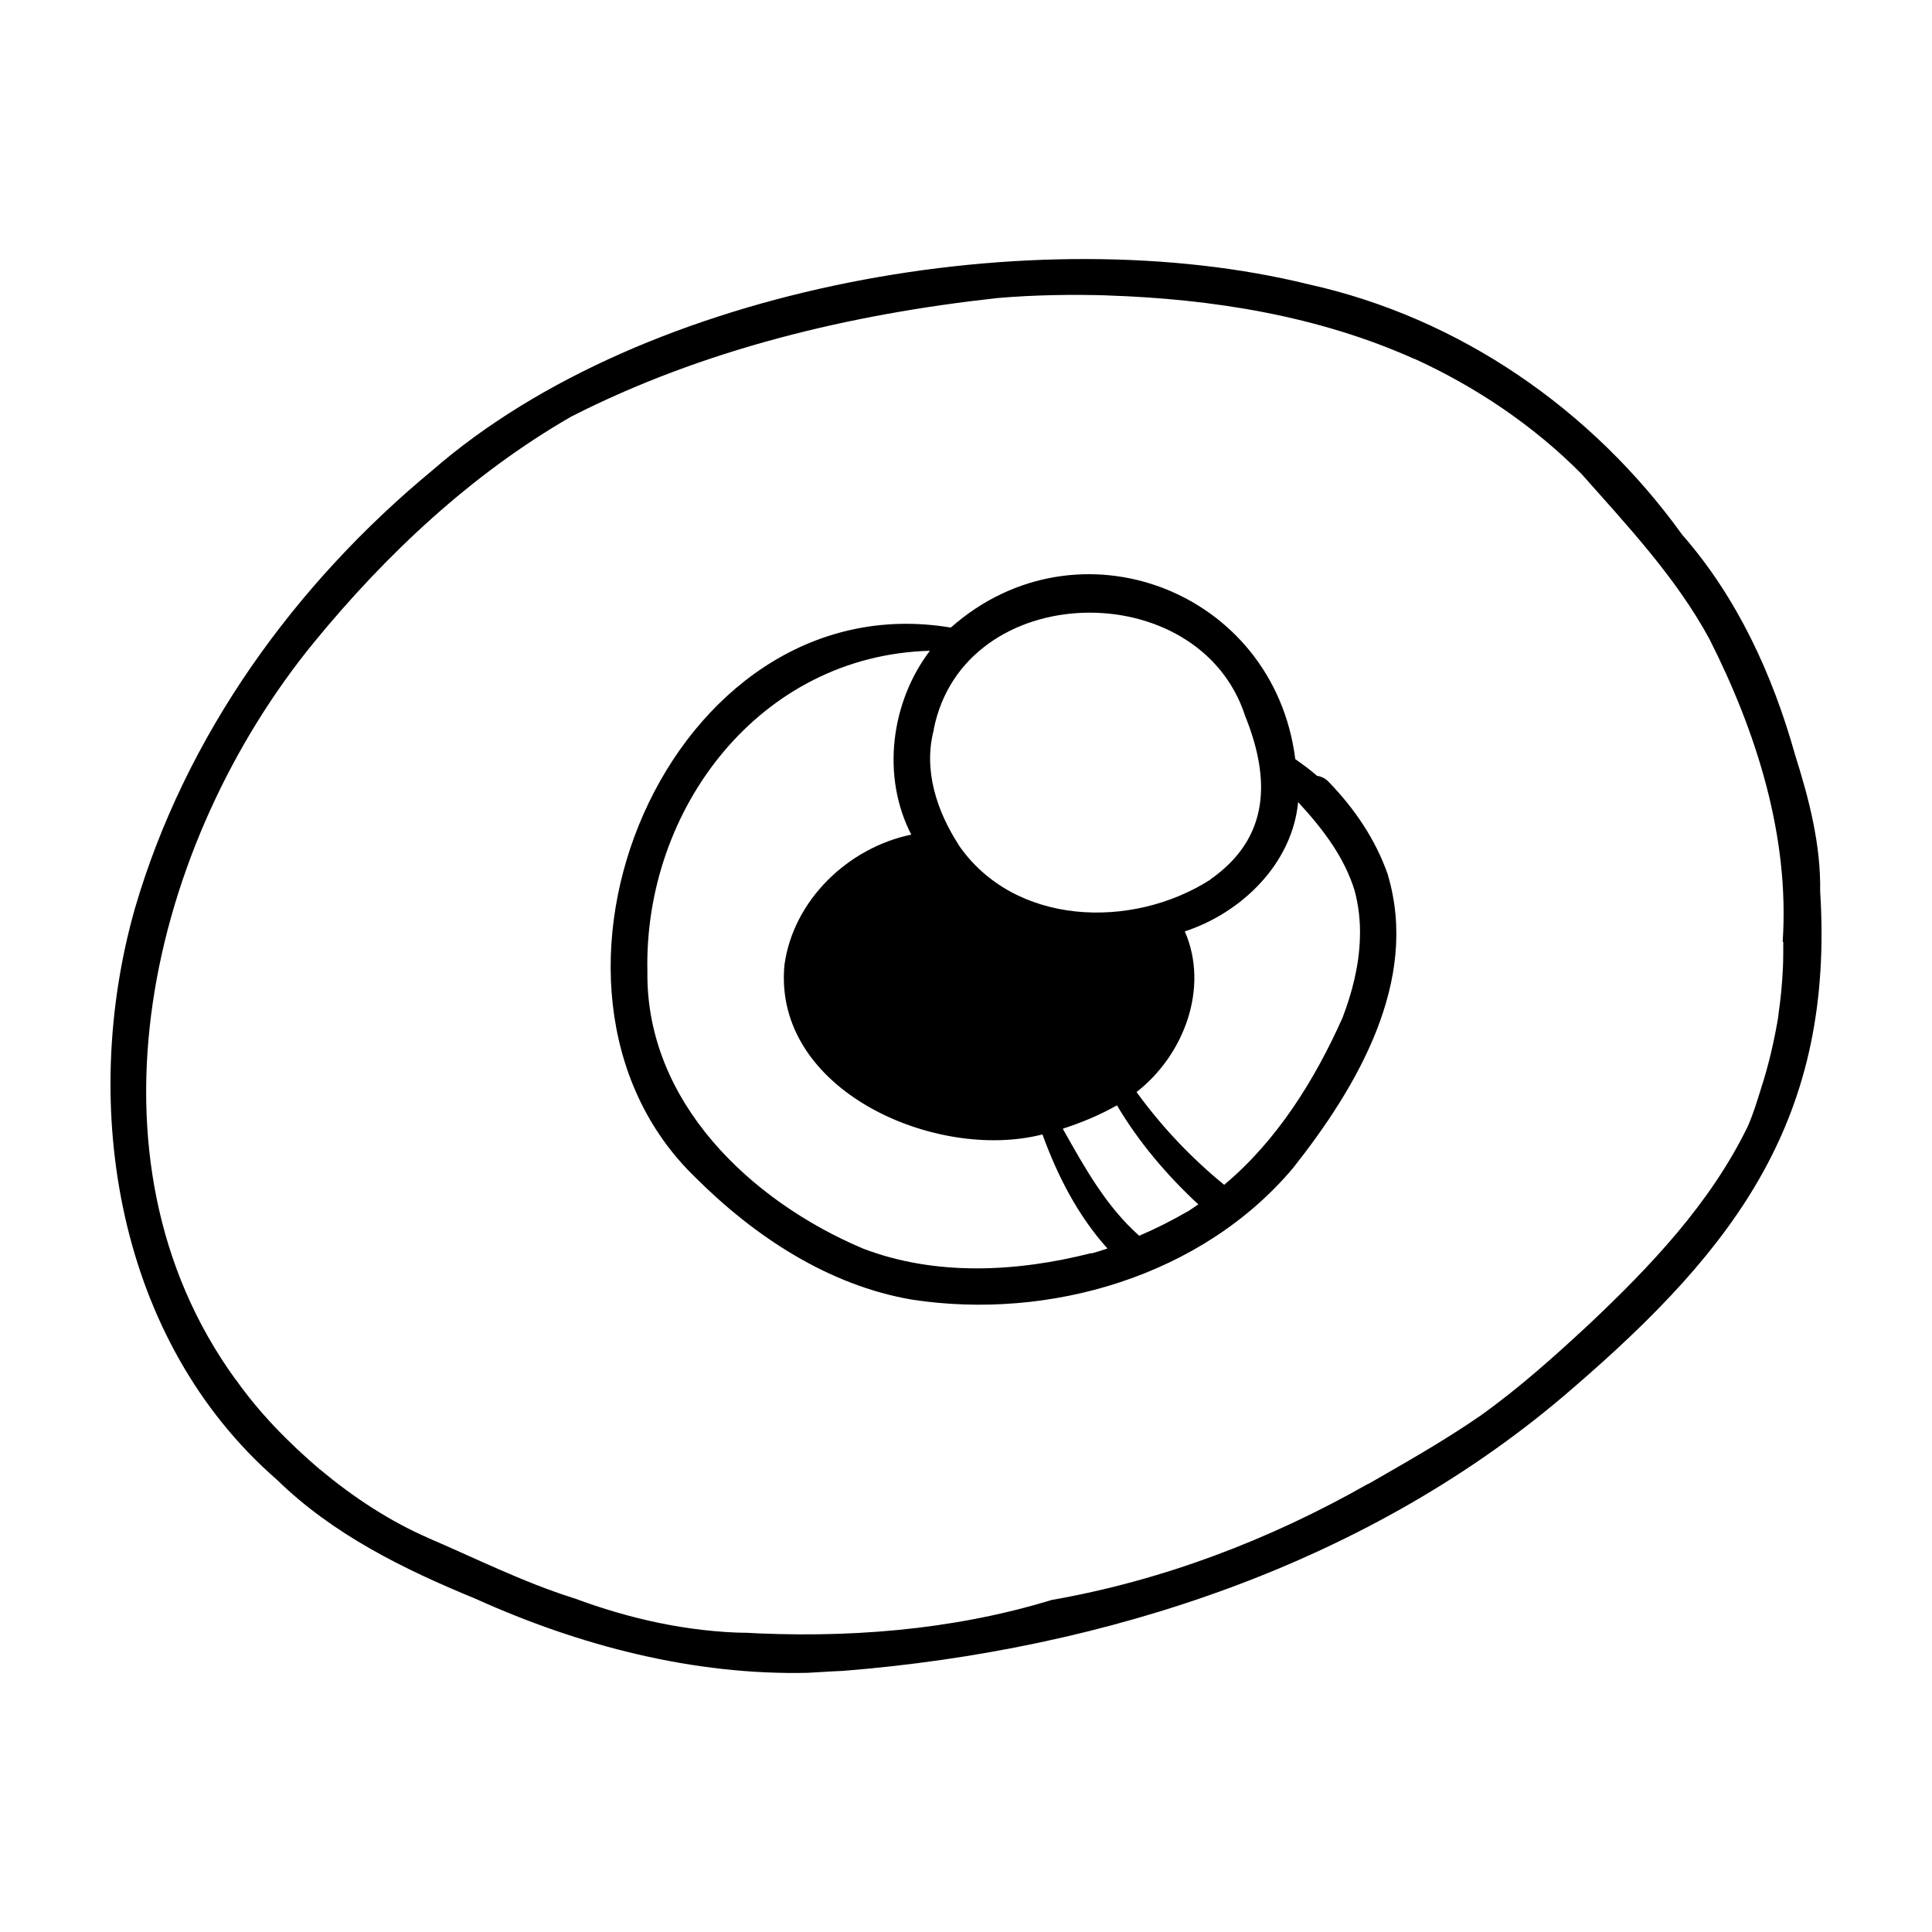
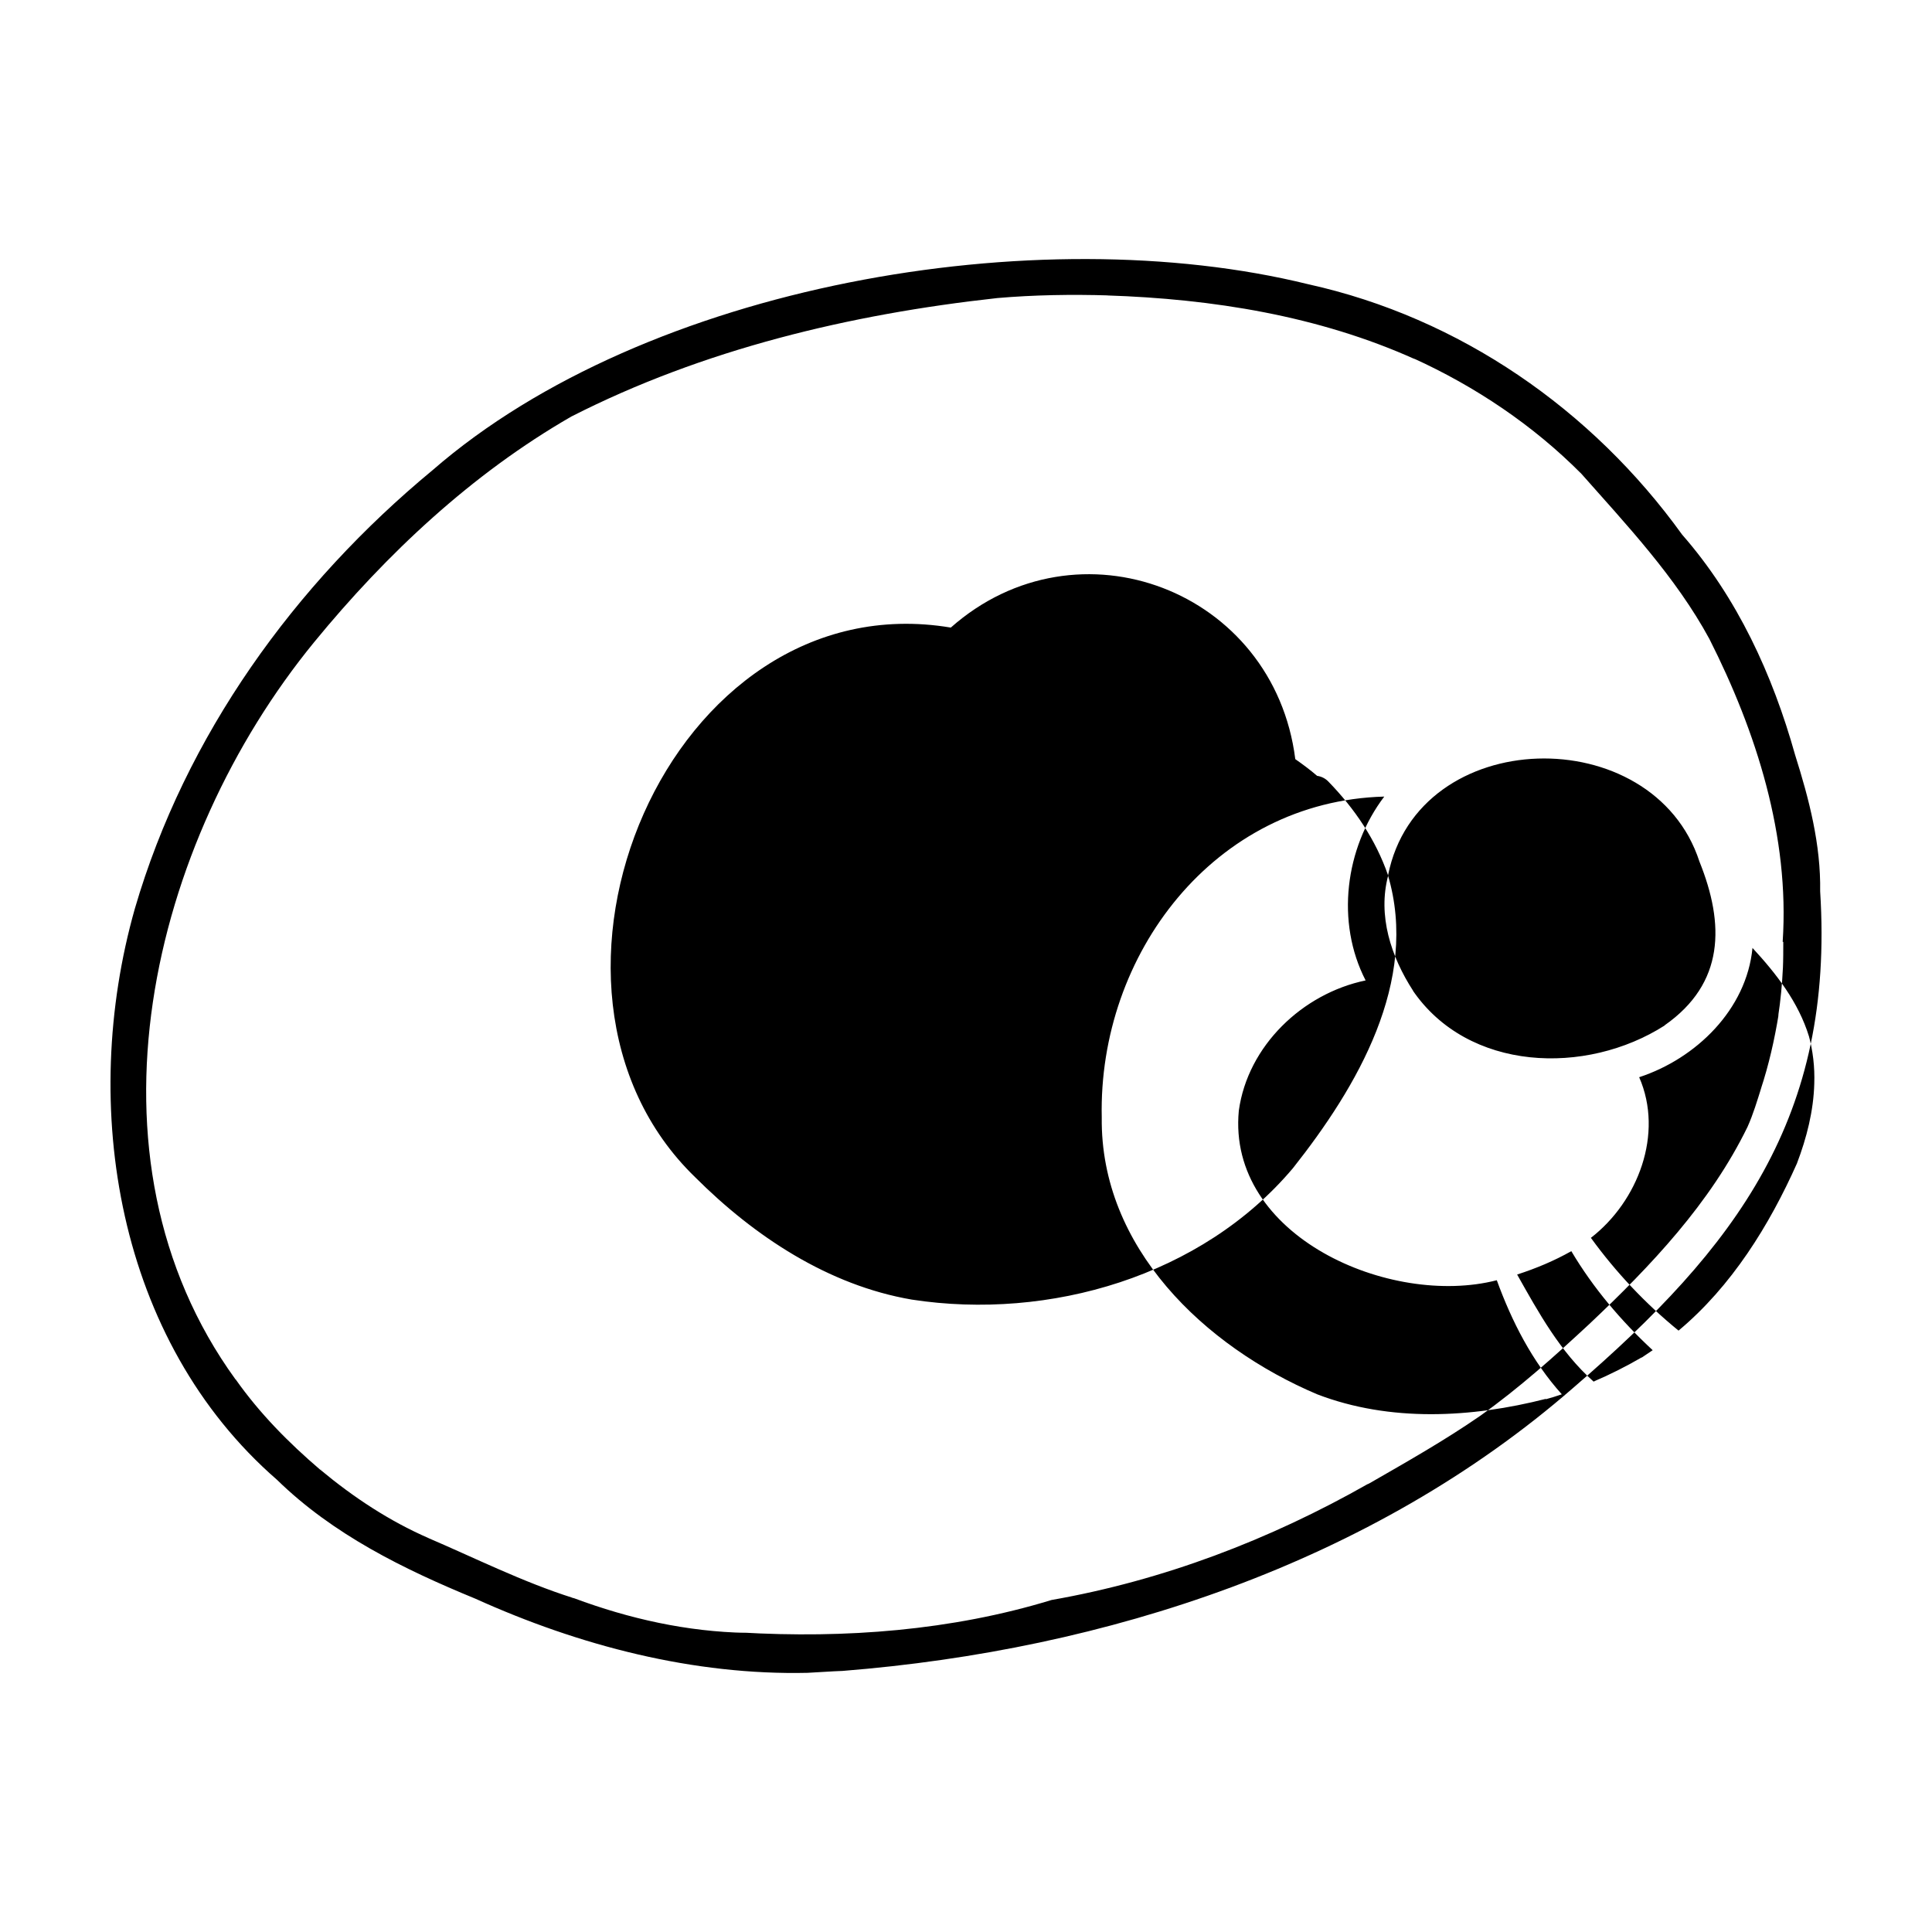
<svg xmlns="http://www.w3.org/2000/svg" fill="#000000" width="800px" height="800px" version="1.1" viewBox="144 144 512 512">
-   <path d="m626.36 380.25c0.203-12.395-2.922-24.434-6.648-36.223-5.945-21.211-15.316-41.664-29.926-58.34-23.879-33.152-58.945-57.484-99.051-66.352-71.844-17.684-175.48 0.051-232.05 49.223-36.625 30.277-65.547 70.332-78.945 116.23-14.863 52.395-4.785 114.46 37.684 151.39 14.863 14.508 33.555 23.68 52.547 31.488 27.508 12.445 57.836 20.355 88.168 19.648h-0.102c3.074-0.152 6.297-0.402 9.27-0.504 69.777-5.543 140.21-28.516 193.61-75.016 43.379-37.383 69.223-71.691 65.445-131.54zm-9.773 13.352c0 2.367 0 4.734-0.102 7.106v-0.152c-0.203 4.281-0.605 8.566-1.258 12.797 0.051-0.203 0.102-0.402 0.152-0.656-1.109 6.801-2.621 13.504-4.785 20.051 0.102-0.203 0.152-0.402 0.203-0.605-1.109 3.527-2.168 7.106-3.68 10.48-9.875 20.254-25.594 36.828-41.867 52.195-9.27 8.613-18.641 17.027-28.969 24.383-9.473 6.551-19.547 12.242-29.523 17.984l0.152-0.102s-0.352 0.203-0.555 0.301c0.102-0.051 0.152-0.102 0.203-0.152-26.047 14.812-54.312 25.594-83.883 30.781-26.5 8.113-54.816 10.227-82.371 8.613 0.504 0 0.957 0.102 1.461 0.102-15.668-0.301-30.984-3.727-45.594-9.168 0 0-0.402-0.102-0.605-0.152 0.102 0 0.203 0 0.25 0.051-13.352-4.231-25.945-10.578-38.793-16.07 0.203 0.102 0.402 0.203 0.605 0.25-10.43-4.535-19.949-10.832-28.668-18.086l-0.152-0.102c-8.312-7.106-15.973-14.863-22.27-23.781l-0.152-0.152c-42.773-58.996-22.52-142.33 20.859-195.33 19.195-23.426 41.816-44.637 68.164-59.801 35.016-17.836 73.859-27.105 112.8-31.387h-0.051c9.926-0.855 19.852-1.008 29.824-0.707h-0.656c27.91 0.906 56.125 5.391 81.719 16.93-0.203-0.102-0.402-0.203-0.555-0.301 16.523 7.508 31.84 17.785 44.637 30.684-0.152-0.152-0.301-0.301-0.402-0.453 12.293 13.906 25.34 27.711 34.258 44.133 12.496 24.688 21.312 52.348 19.445 80.309zm-387.63 139.8s0.051 0.051 0.102 0.102v-0.102zm-22.418-23.93s0.102 0.102 0.102 0.152l-0.102-0.102zm305.31-133.51c-3.223-9.371-8.867-17.684-15.77-24.789-0.855-0.906-1.914-1.41-3.023-1.562-1.812-1.562-3.777-3.023-5.793-4.434-5.644-44.738-57.637-64.641-91.289-34.863-74.766-12.496-119.66 95.422-67.762 145.65 15.668 15.668 35.316 28.668 57.434 32.445 36.426 5.594 76.883-6.195 101.02-34.863 16.977-21.461 33.504-49.473 25.141-77.637zm-120.41-38.641c7.91-40.004 70.281-41.262 82.523-3.629 6.699 16.625 6.699 32.242-9.219 43.379v0.051c-20.809 13.301-52.145 12.293-66.855-9.422 0.051 0.102 0.152 0.203 0.203 0.25-5.844-9.02-9.473-19.949-6.602-30.633zm41.816 138.75c-19.75 5.039-41.312 6.195-60.609-1.211-29.824-12.645-57.484-38.895-57.082-73.355-0.957-43.227 29.824-83.832 74.867-85.043-10.379 13.652-12.898 33.301-4.938 48.719-16.727 3.477-31.234 17.332-33.605 34.512-3.176 33.301 40.152 52.195 68.367 44.941 3.981 10.934 9.371 21.512 17.23 30.23-1.41 0.504-2.82 0.906-4.231 1.309zm25.391-10.984c-4.082 2.367-8.363 4.535-12.746 6.398 0.203-0.051 0.352-0.152 0.555-0.203-0.203 0-0.402 0.25-0.555 0.203-8.816-7.809-14.559-18.238-20.254-28.363 4.988-1.613 9.824-3.629 14.359-6.195 5.793 9.773 13.25 18.539 21.562 26.25-0.957 0.656-1.965 1.309-2.922 1.965zm45.746-72.547c-0.203 7.254-2.016 14.359-4.586 21.109 0 0 0-0.051 0.051-0.102-7.356 16.523-17.383 32.695-31.438 44.438-8.766-7.152-16.574-15.418-23.227-24.586 12.496-9.672 19.348-27.559 12.797-42.57 15.062-4.938 28.465-17.938 30.027-34.258 6.348 6.852 12.191 14.41 14.965 23.426 0-0.152-0.102-0.25-0.102-0.402 1.16 4.18 1.664 8.566 1.512 12.949z" />
+   <path d="m626.36 380.25c0.203-12.395-2.922-24.434-6.648-36.223-5.945-21.211-15.316-41.664-29.926-58.34-23.879-33.152-58.945-57.484-99.051-66.352-71.844-17.684-175.48 0.051-232.05 49.223-36.625 30.277-65.547 70.332-78.945 116.23-14.863 52.395-4.785 114.46 37.684 151.39 14.863 14.508 33.555 23.68 52.547 31.488 27.508 12.445 57.836 20.355 88.168 19.648h-0.102c3.074-0.152 6.297-0.402 9.27-0.504 69.777-5.543 140.21-28.516 193.61-75.016 43.379-37.383 69.223-71.691 65.445-131.54zm-9.773 13.352c0 2.367 0 4.734-0.102 7.106v-0.152c-0.203 4.281-0.605 8.566-1.258 12.797 0.051-0.203 0.102-0.402 0.152-0.656-1.109 6.801-2.621 13.504-4.785 20.051 0.102-0.203 0.152-0.402 0.203-0.605-1.109 3.527-2.168 7.106-3.68 10.48-9.875 20.254-25.594 36.828-41.867 52.195-9.27 8.613-18.641 17.027-28.969 24.383-9.473 6.551-19.547 12.242-29.523 17.984l0.152-0.102s-0.352 0.203-0.555 0.301c0.102-0.051 0.152-0.102 0.203-0.152-26.047 14.812-54.312 25.594-83.883 30.781-26.5 8.113-54.816 10.227-82.371 8.613 0.504 0 0.957 0.102 1.461 0.102-15.668-0.301-30.984-3.727-45.594-9.168 0 0-0.402-0.102-0.605-0.152 0.102 0 0.203 0 0.25 0.051-13.352-4.231-25.945-10.578-38.793-16.07 0.203 0.102 0.402 0.203 0.605 0.25-10.43-4.535-19.949-10.832-28.668-18.086l-0.152-0.102c-8.312-7.106-15.973-14.863-22.27-23.781l-0.152-0.152c-42.773-58.996-22.52-142.33 20.859-195.33 19.195-23.426 41.816-44.637 68.164-59.801 35.016-17.836 73.859-27.105 112.8-31.387h-0.051c9.926-0.855 19.852-1.008 29.824-0.707h-0.656c27.91 0.906 56.125 5.391 81.719 16.93-0.203-0.102-0.402-0.203-0.555-0.301 16.523 7.508 31.84 17.785 44.637 30.684-0.152-0.152-0.301-0.301-0.402-0.453 12.293 13.906 25.34 27.711 34.258 44.133 12.496 24.688 21.312 52.348 19.445 80.309zm-387.63 139.8s0.051 0.051 0.102 0.102v-0.102zm-22.418-23.93s0.102 0.102 0.102 0.152l-0.102-0.102zm305.31-133.51c-3.223-9.371-8.867-17.684-15.77-24.789-0.855-0.906-1.914-1.41-3.023-1.562-1.812-1.562-3.777-3.023-5.793-4.434-5.644-44.738-57.637-64.641-91.289-34.863-74.766-12.496-119.66 95.422-67.762 145.65 15.668 15.668 35.316 28.668 57.434 32.445 36.426 5.594 76.883-6.195 101.02-34.863 16.977-21.461 33.504-49.473 25.141-77.637zc7.91-40.004 70.281-41.262 82.523-3.629 6.699 16.625 6.699 32.242-9.219 43.379v0.051c-20.809 13.301-52.145 12.293-66.855-9.422 0.051 0.102 0.152 0.203 0.203 0.25-5.844-9.02-9.473-19.949-6.602-30.633zm41.816 138.75c-19.75 5.039-41.312 6.195-60.609-1.211-29.824-12.645-57.484-38.895-57.082-73.355-0.957-43.227 29.824-83.832 74.867-85.043-10.379 13.652-12.898 33.301-4.938 48.719-16.727 3.477-31.234 17.332-33.605 34.512-3.176 33.301 40.152 52.195 68.367 44.941 3.981 10.934 9.371 21.512 17.23 30.23-1.41 0.504-2.82 0.906-4.231 1.309zm25.391-10.984c-4.082 2.367-8.363 4.535-12.746 6.398 0.203-0.051 0.352-0.152 0.555-0.203-0.203 0-0.402 0.25-0.555 0.203-8.816-7.809-14.559-18.238-20.254-28.363 4.988-1.613 9.824-3.629 14.359-6.195 5.793 9.773 13.25 18.539 21.562 26.25-0.957 0.656-1.965 1.309-2.922 1.965zm45.746-72.547c-0.203 7.254-2.016 14.359-4.586 21.109 0 0 0-0.051 0.051-0.102-7.356 16.523-17.383 32.695-31.438 44.438-8.766-7.152-16.574-15.418-23.227-24.586 12.496-9.672 19.348-27.559 12.797-42.57 15.062-4.938 28.465-17.938 30.027-34.258 6.348 6.852 12.191 14.41 14.965 23.426 0-0.152-0.102-0.25-0.102-0.402 1.16 4.18 1.664 8.566 1.512 12.949z" />
</svg>